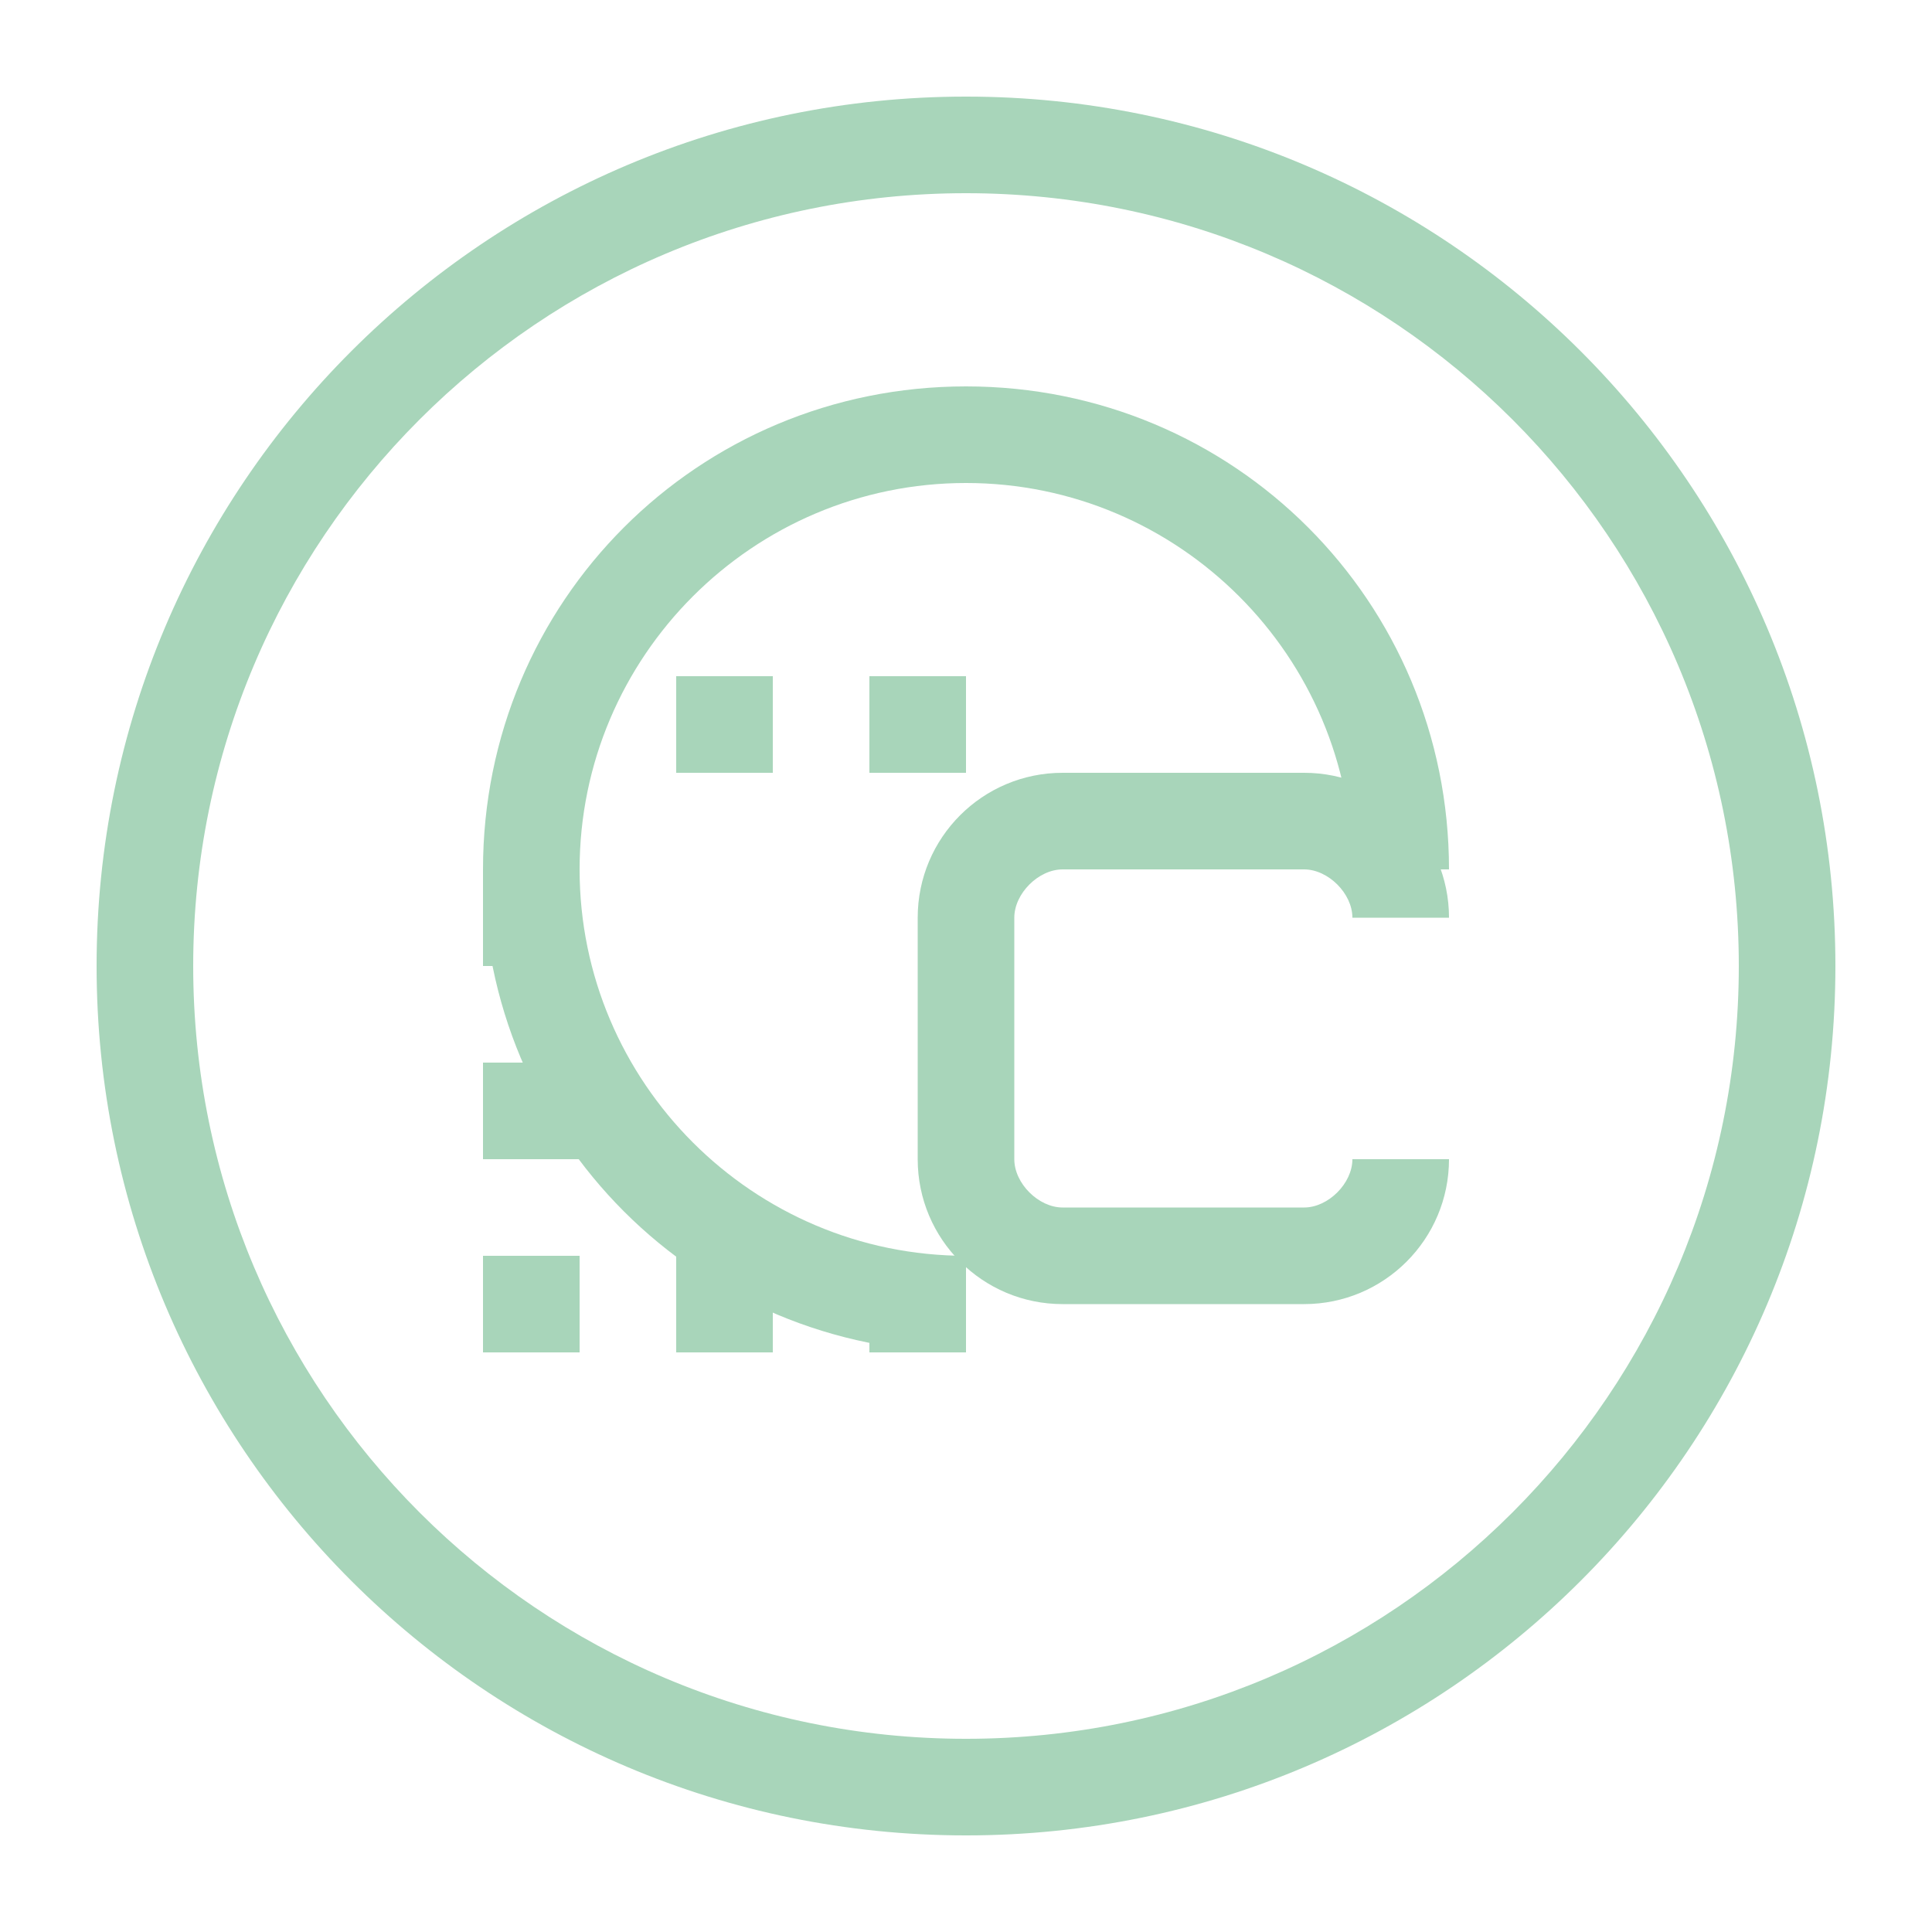
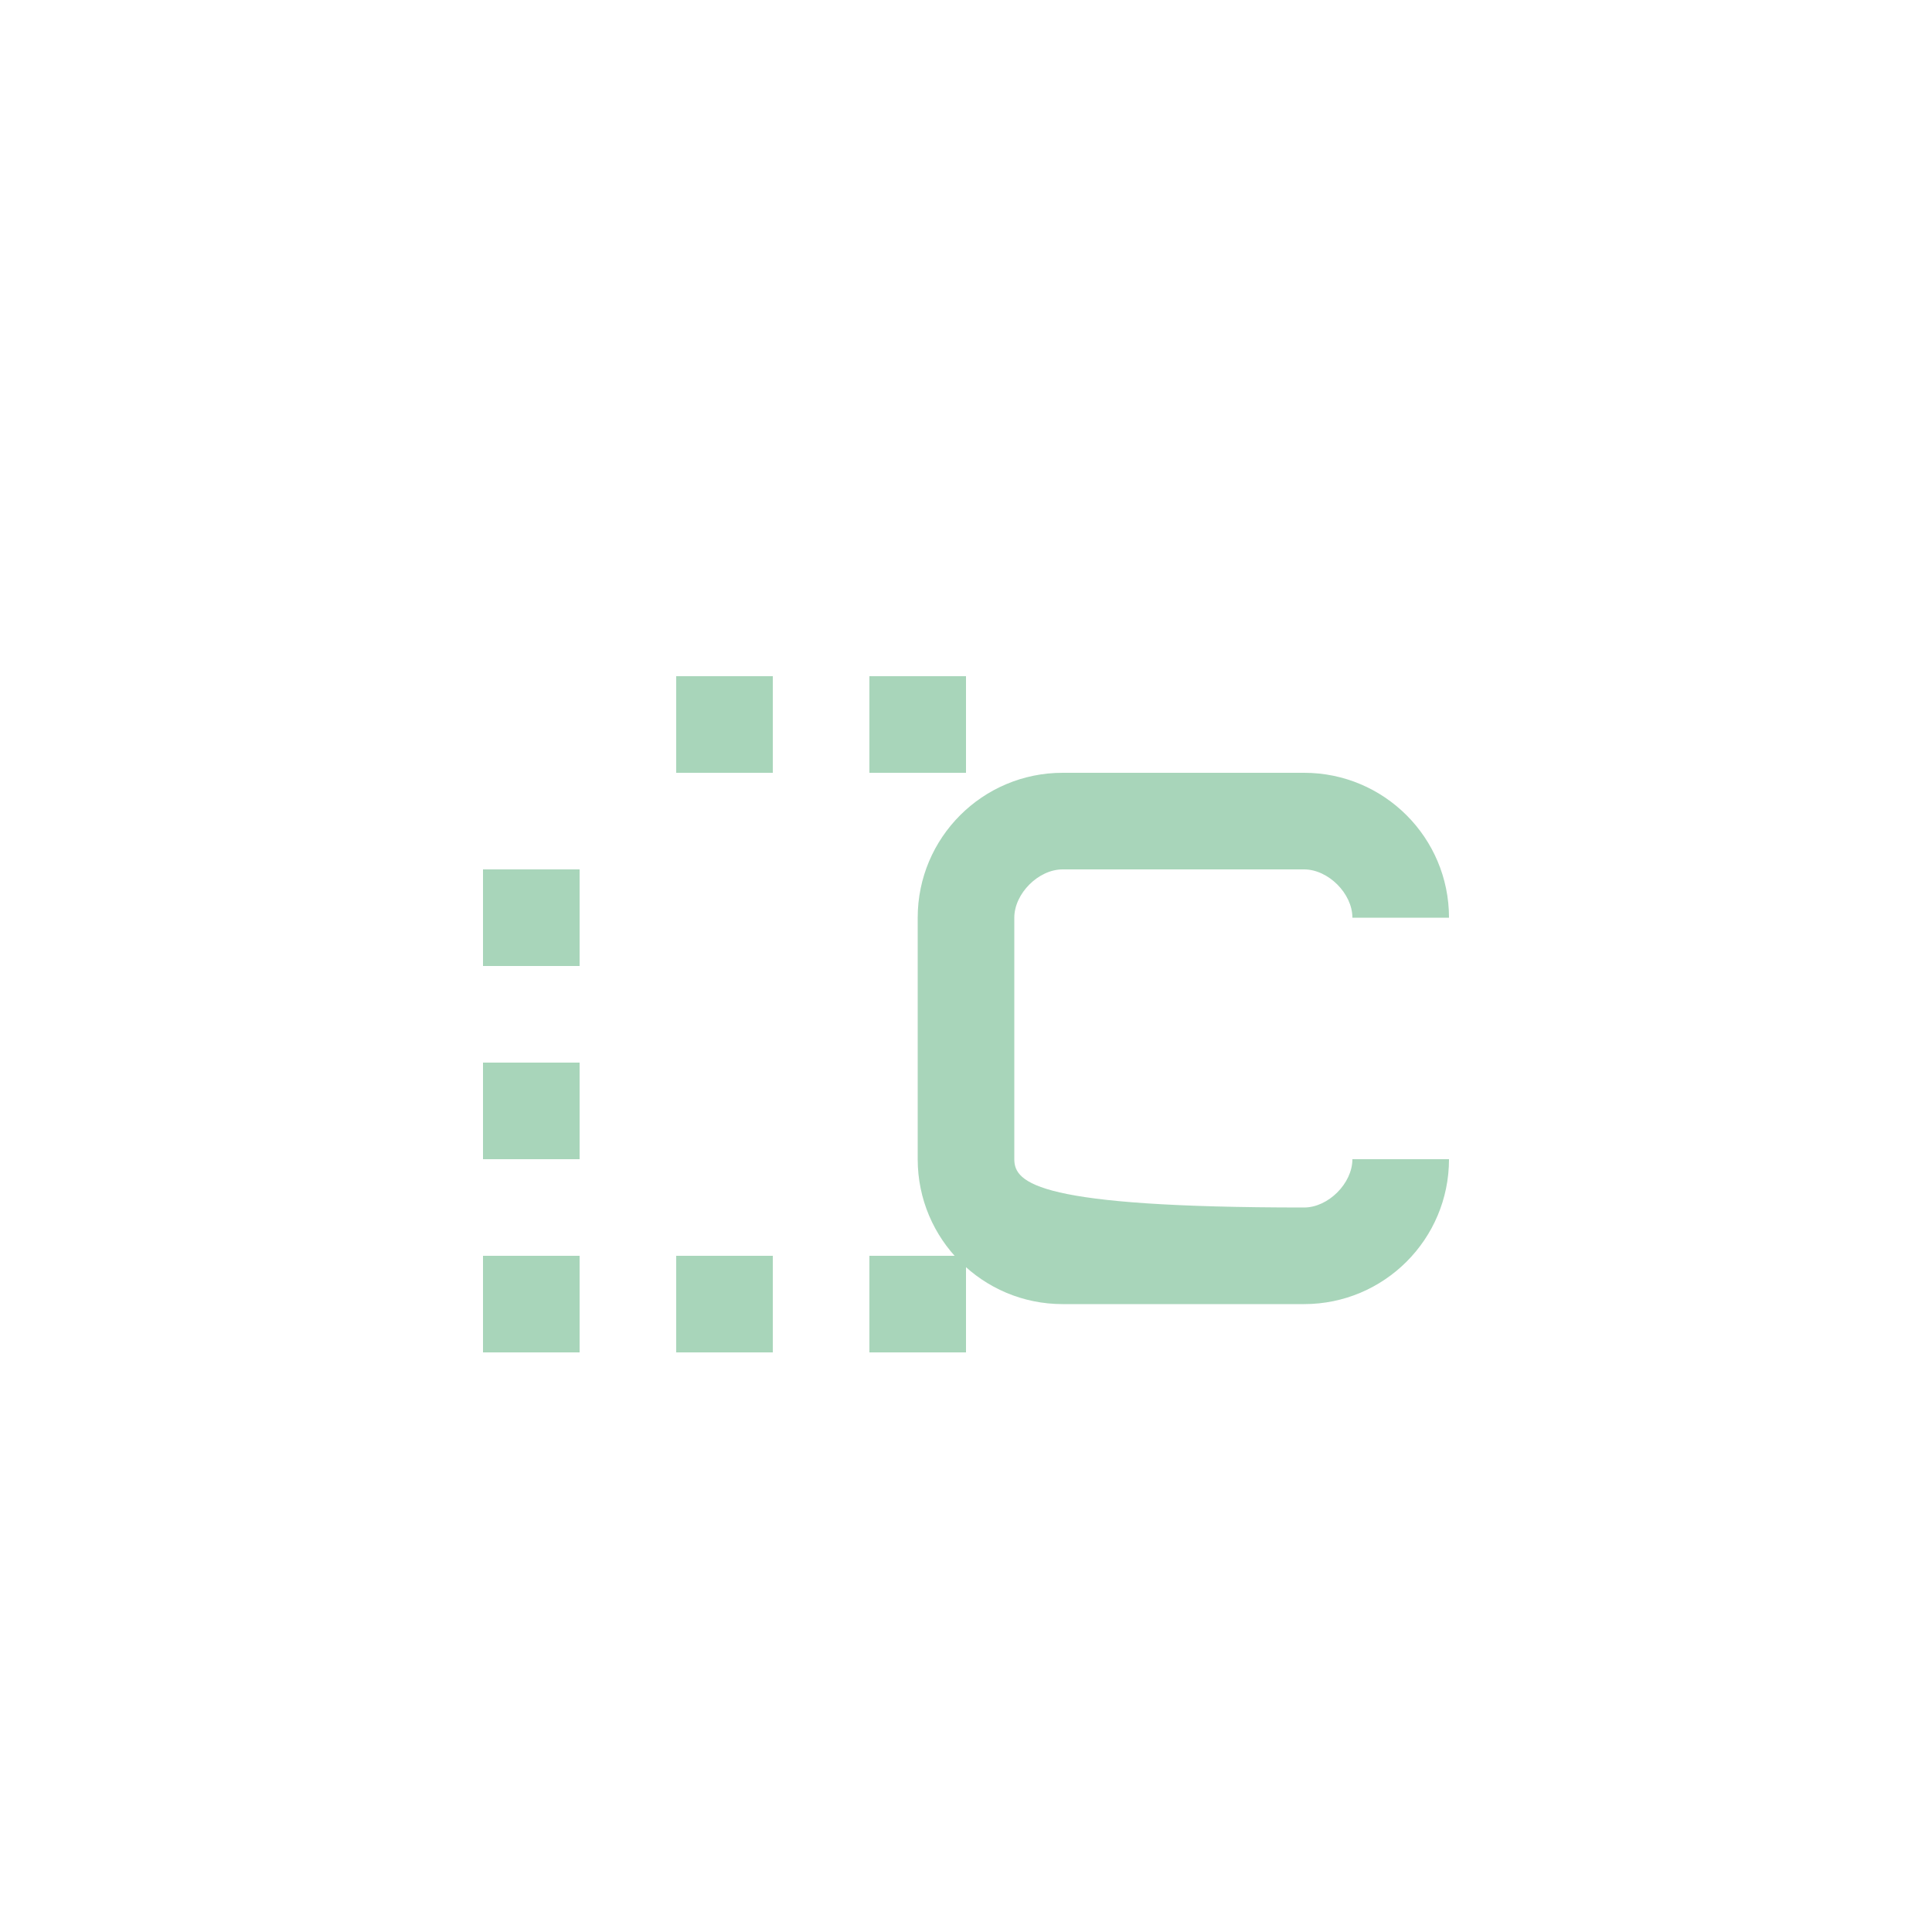
<svg xmlns="http://www.w3.org/2000/svg" width="40" height="40" viewBox="0 0 40 40">
  <style>
    .icon-color { fill: #A8D5BA; }
  </style>
-   <path class="icon-color" d="M20,2 C10.059,2 2,10.059 2,20 C2,29.941 10.059,38 20,38 C29.941,38 38,29.941 38,20 C38,10.059 29.941,2 20,2 Z M20,36 C11.163,36 4,28.837 4,20 C4,11.163 11.163,4 20,4 C28.837,4 36,11.163 36,20 C36,28.837 28.837,36 20,36 Z" />
-   <path class="icon-color" d="M20,8 C14.449,8 10,12.449 10,18 C10,23.551 14.449,28 20,28 L20,26 C15.589,26 12,22.411 12,18 C12,13.589 15.589,10 20,10 C24.411,10 28,13.589 28,18 L30,18 C30,12.449 25.551,8 20,8 Z" />
-   <path class="icon-color" d="M30,24 L28,24 C28,24.5 27.5,25 27,25 L22,25 C21.5,25 21,24.5 21,24 L21,19 C21,18.5 21.5,18 22,18 L27,18 C27.5,18 28,18.5 28,19 L30,19 C30,17.343 28.657,16 27,16 L22,16 C20.343,16 19,17.343 19,19 L19,24 C19,25.657 20.343,27 22,27 L27,27 C28.657,27 30,25.657 30,24 Z" />
+   <path class="icon-color" d="M30,24 L28,24 C28,24.5 27.5,25 27,25 C21.5,25 21,24.5 21,24 L21,19 C21,18.5 21.5,18 22,18 L27,18 C27.5,18 28,18.5 28,19 L30,19 C30,17.343 28.657,16 27,16 L22,16 C20.343,16 19,17.343 19,19 L19,24 C19,25.657 20.343,27 22,27 L27,27 C28.657,27 30,25.657 30,24 Z" />
  <path class="icon-color" d="M16,14 L14,14 L14,16 L16,16 L16,14 Z M20,14 L18,14 L18,16 L20,16 L20,14 Z M12,18 L10,18 L10,20 L12,20 L12,18 Z M12,22 L10,22 L10,24 L12,24 L12,22 Z M12,26 L10,26 L10,28 L12,28 L12,26 Z M16,26 L14,26 L14,28 L16,28 L16,26 Z M20,26 L18,26 L18,28 L20,28 L20,26 Z" />
</svg>